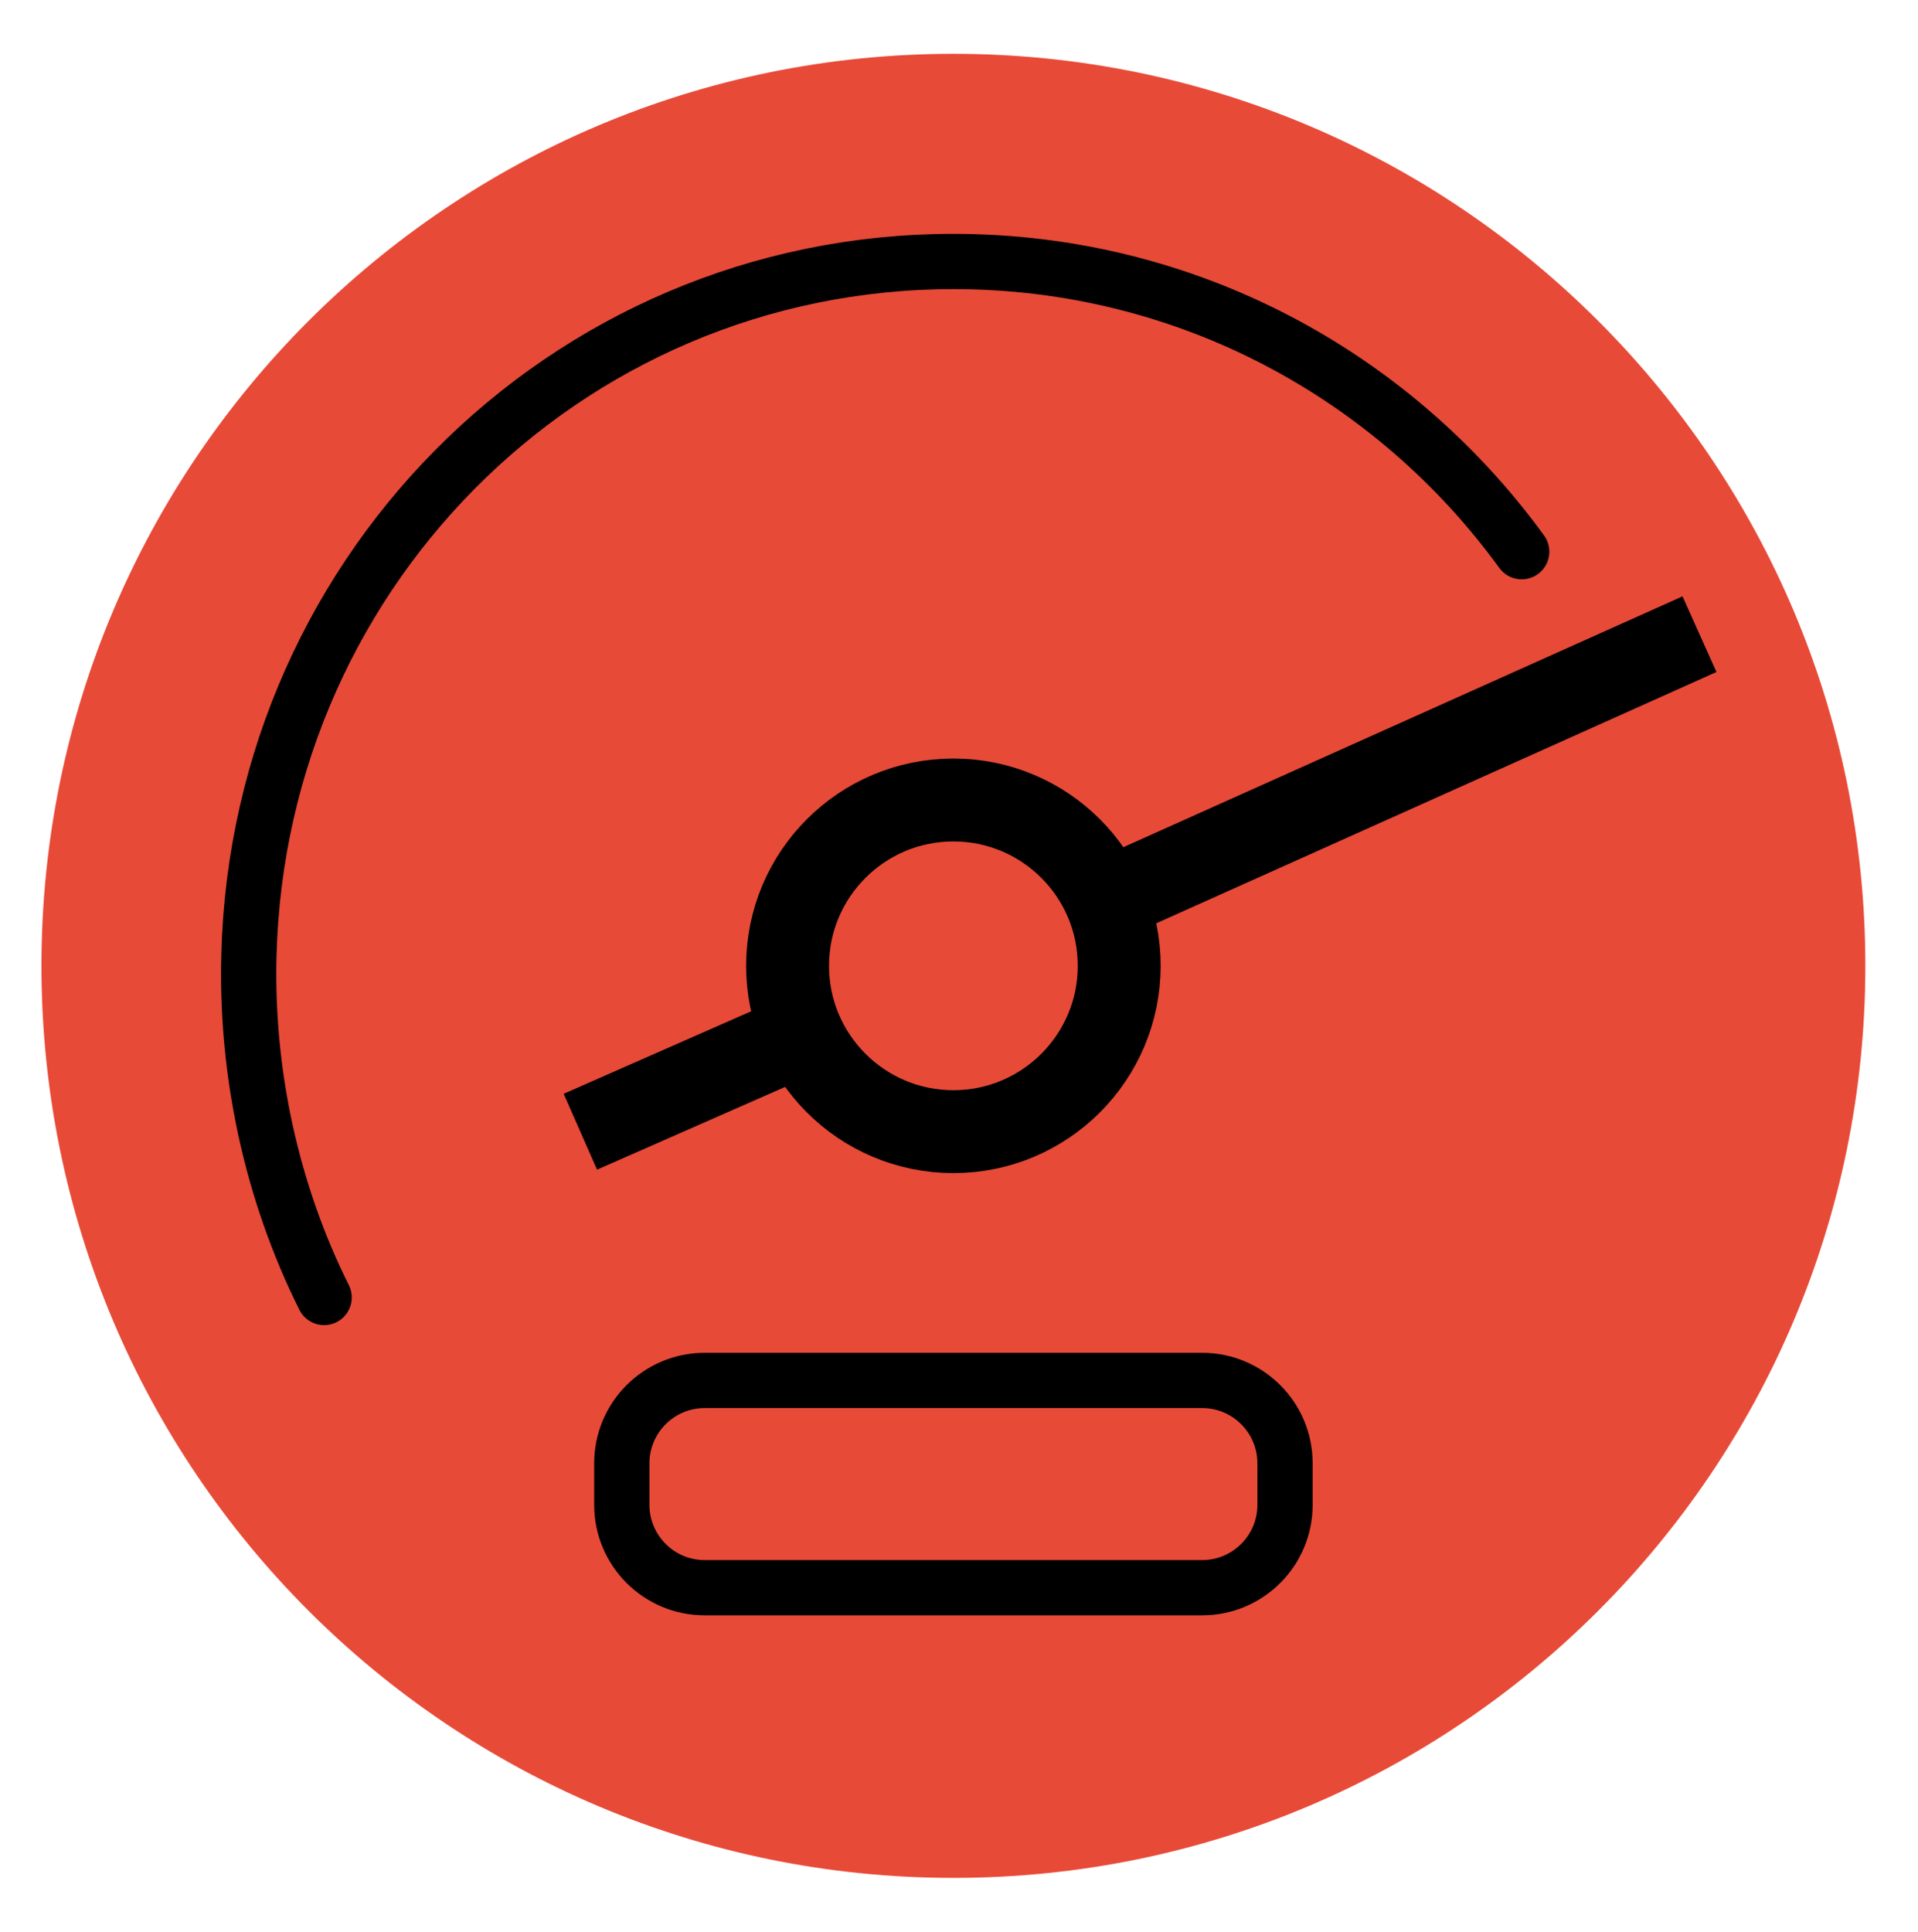
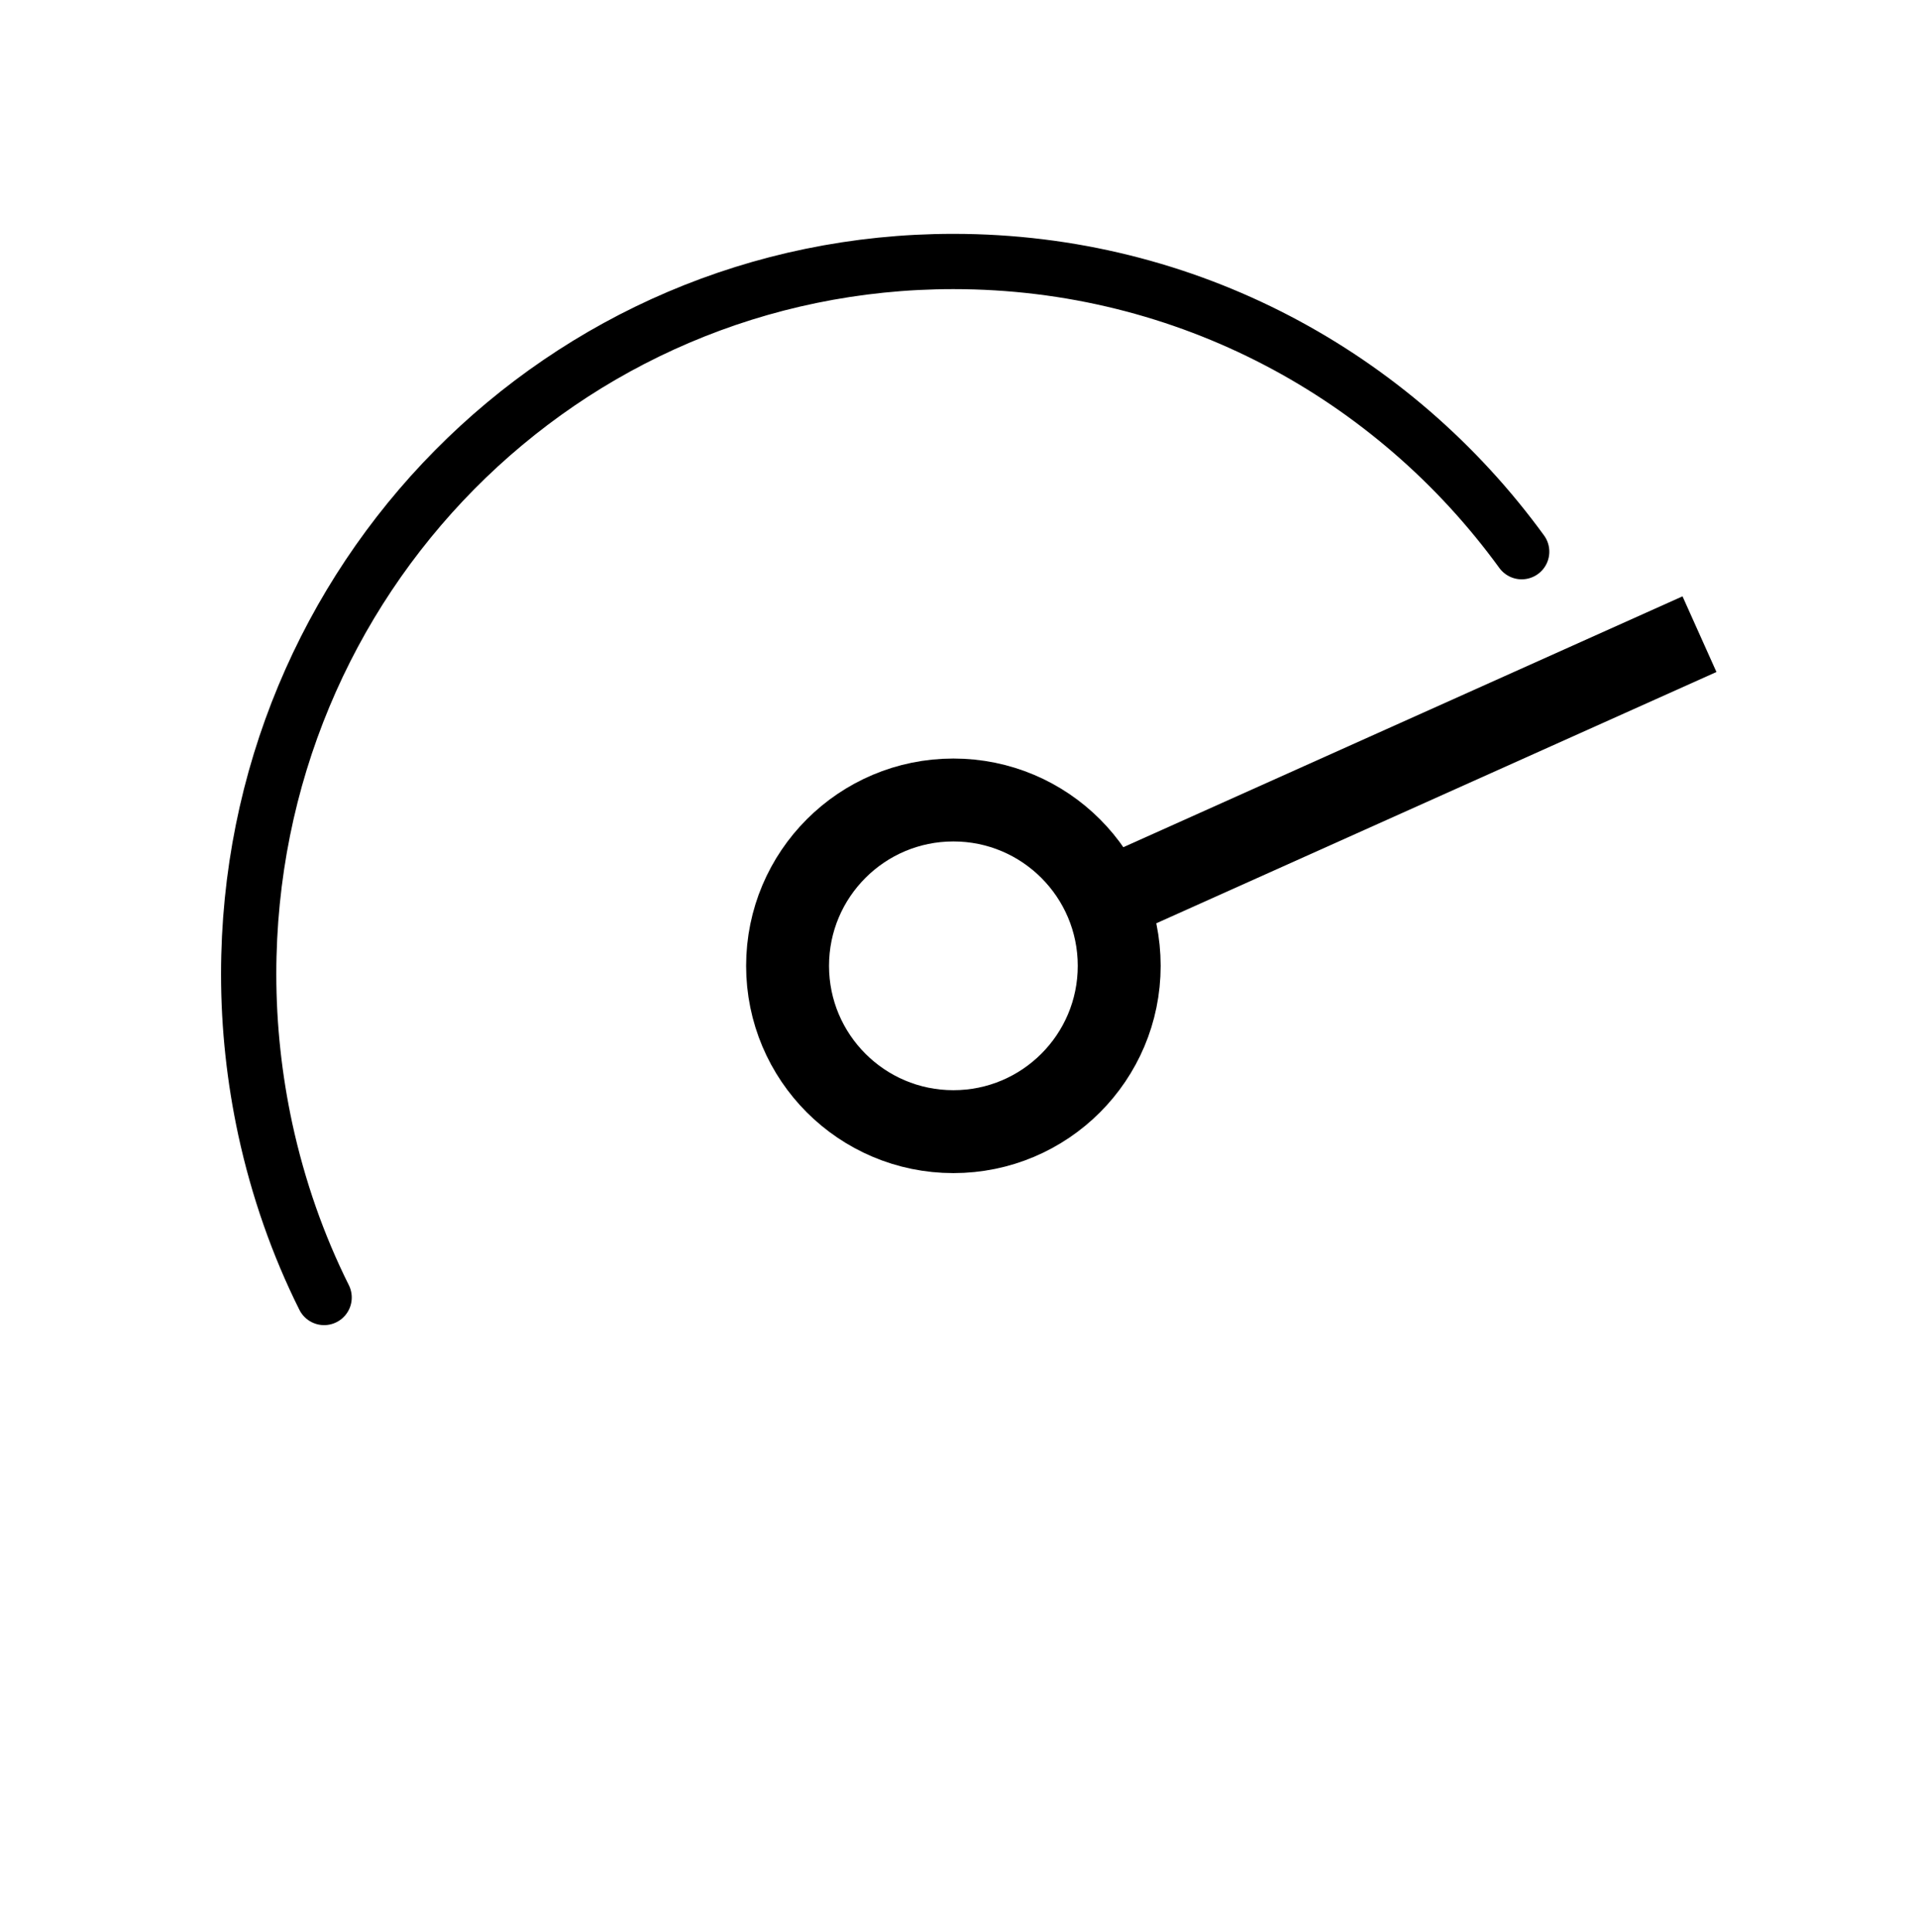
<svg xmlns="http://www.w3.org/2000/svg" width="141" height="142" viewBox="0 0 141 142" fill="none">
-   <path d="M70.088 138.038C107.114 138.038 137.129 108.023 137.129 70.997C137.129 33.971 107.114 3.956 70.088 3.956C33.062 3.956 3.047 33.971 3.047 70.997C3.047 108.023 33.062 138.038 70.088 138.038Z" fill="#E84A38" />
-   <path d="M120.382 58.805C121.387 62.889 121.905 67.155 121.905 71.574C121.905 80.076 120.199 88.243 116.664 95.373" stroke="#E84A38" stroke-width="4.063" stroke-linecap="round" stroke-linejoin="round" />
  <path d="M23.827 95.374C21.908 91.534 20.445 87.36 19.5 83.002C18.708 79.315 18.281 75.505 18.281 71.605C18.281 42.594 41.38 19.221 70.086 19.221C87.273 19.221 102.448 27.602 111.865 40.553" stroke="black" stroke-width="4.063" stroke-linecap="round" stroke-linejoin="round" />
  <path d="M70.088 83.184C76.82 83.184 82.277 77.727 82.277 70.995C82.277 64.263 76.82 58.805 70.088 58.805C63.356 58.805 57.898 64.263 57.898 70.995C57.898 77.727 63.356 83.184 70.088 83.184Z" stroke="black" stroke-width="6.095" stroke-linejoin="round" />
-   <path d="M57.901 76.485L42.664 83.189" stroke="black" stroke-width="6.095" stroke-linejoin="round" />
  <path d="M124.936 46.616L82.273 65.753" stroke="black" stroke-width="6.095" stroke-linejoin="round" />
-   <path d="M88.374 101.471H51.806C48.44 101.471 45.711 104.2 45.711 107.566V110.613C45.711 113.979 48.44 116.708 51.806 116.708H88.374C91.74 116.708 94.468 113.979 94.468 110.613V107.566C94.468 104.2 91.74 101.471 88.374 101.471Z" stroke="black" stroke-width="4.063" stroke-linejoin="round" />
</svg>